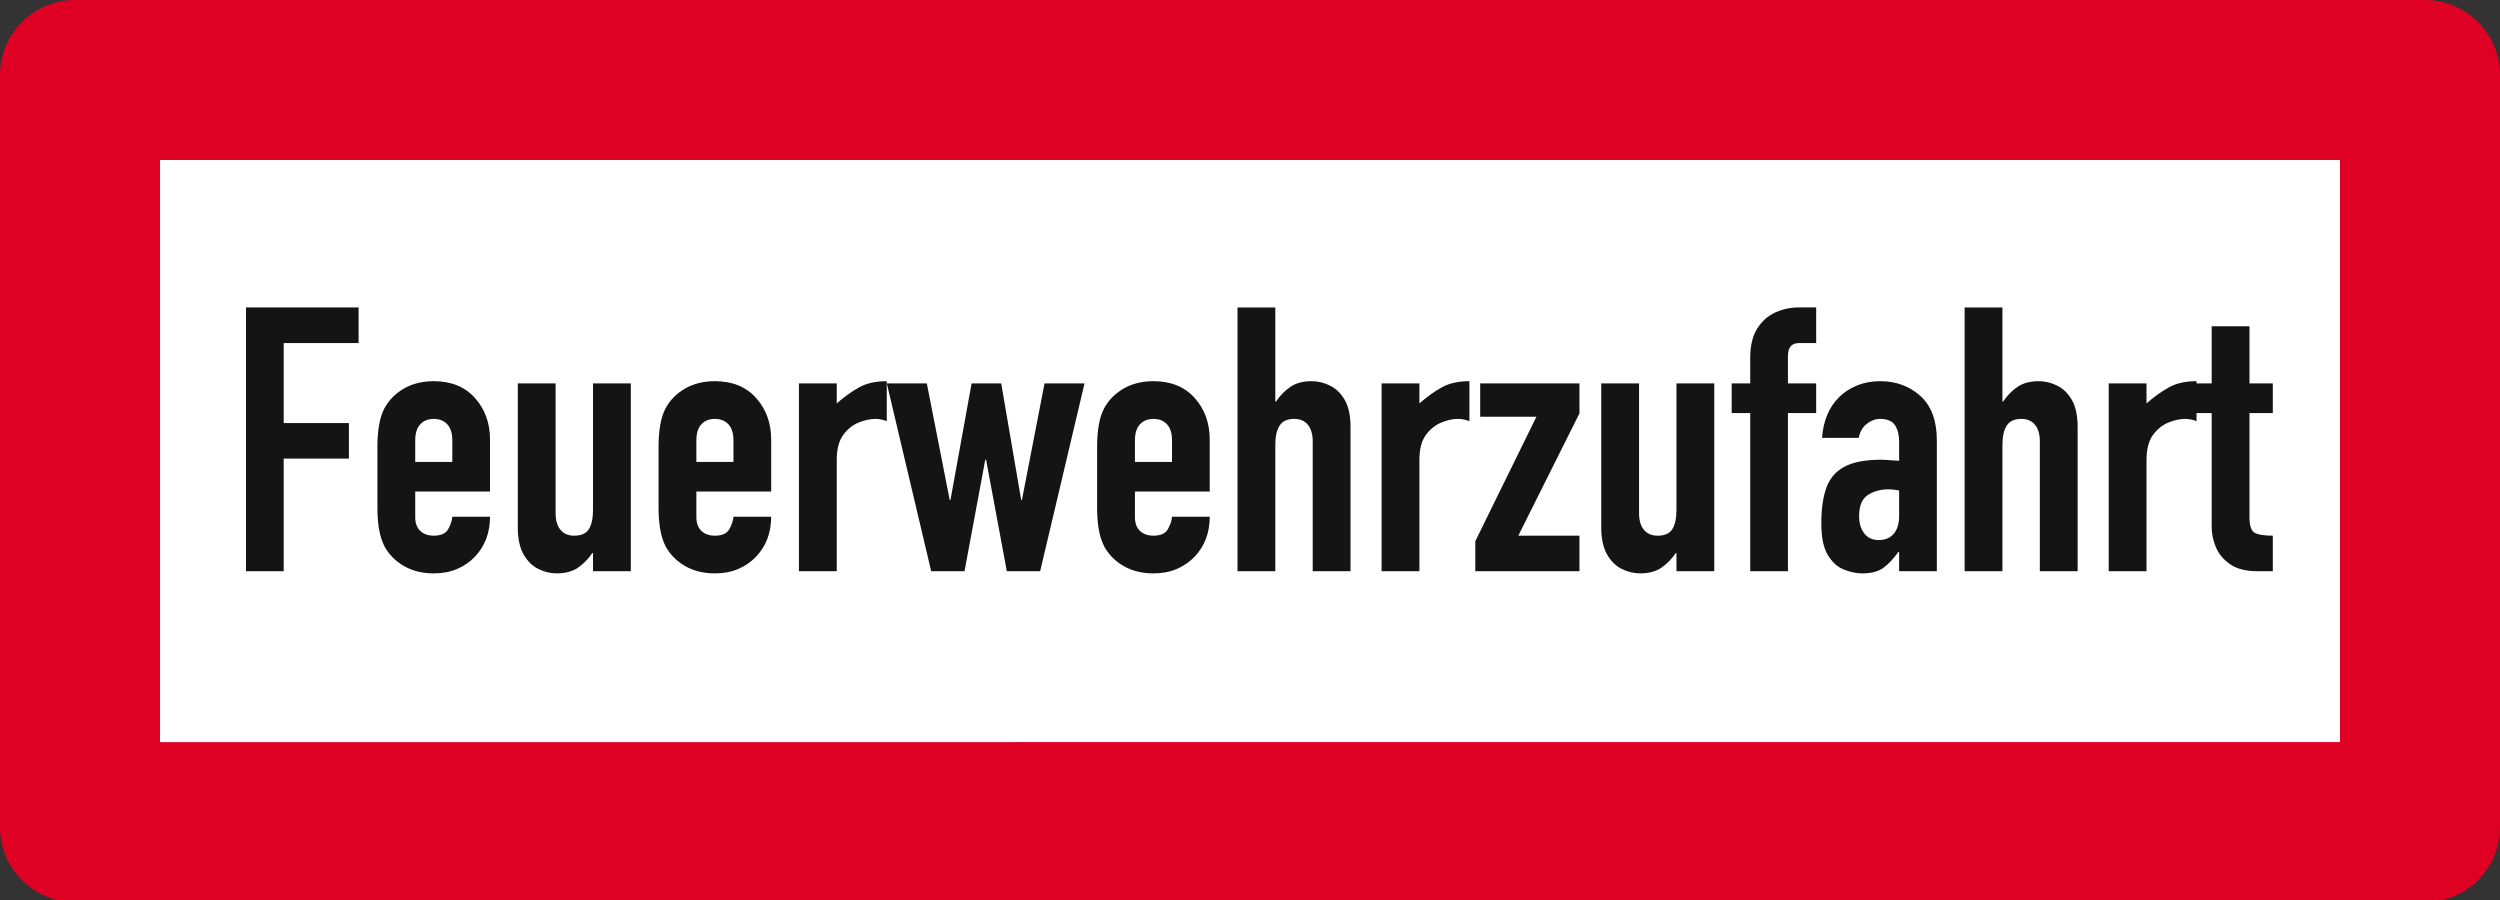
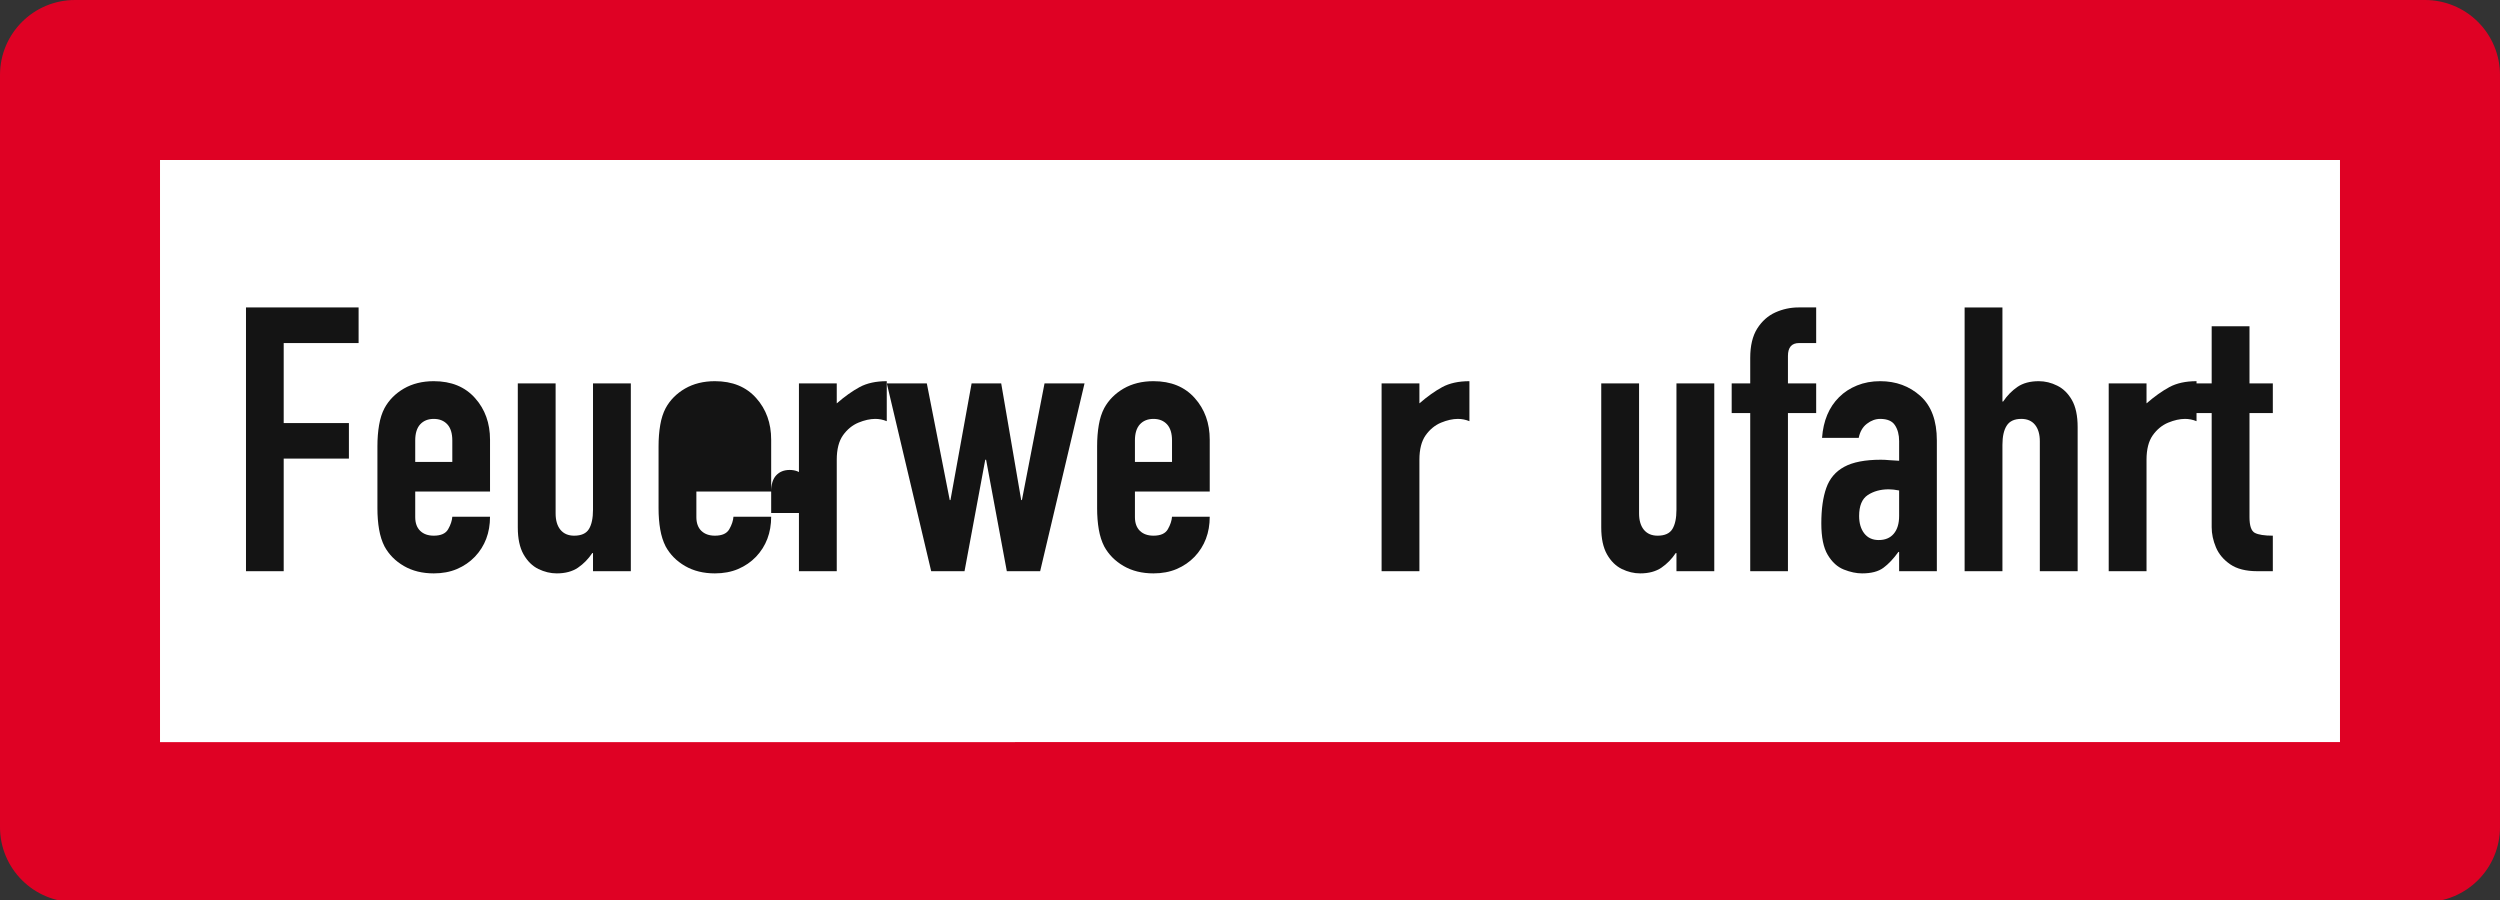
<svg xmlns="http://www.w3.org/2000/svg" xmlns:ns1="http://sodipodi.sourceforge.net/DTD/sodipodi-0.dtd" xmlns:ns2="http://www.inkscape.org/namespaces/inkscape" width="499.958" zoomAndPan="magnify" viewBox="0 0 374.969 135" height="180" preserveAspectRatio="xMidYMid" version="1.0" id="svg6107" ns1:docname="DIN 4066 D1.svg">
  <rect x="0" y="0" width="374.969" height="135" fill="#333333" stroke="none" />
  <ns1:namedview id="namedview6109" pagecolor="#ffffff" bordercolor="#000000" borderopacity="0.25" ns2:showpageshadow="2" ns2:pageopacity="0.0" ns2:pagecheckerboard="0" ns2:deskcolor="#d1d1d1" showgrid="false" />
  <defs id="defs5967">
    <clipPath id="56b11ee1b0">
      <path d="M 9.137,125.988 H 365.863 V 253.293 H 9.137 Z m 0,0" clip-rule="nonzero" id="path5958" />
    </clipPath>
    <clipPath id="98099236a2">
      <path d="M 0.016,121.984 H 375 V 256.984 H 0.016 Z m 0,0" clip-rule="nonzero" id="path5961" />
    </clipPath>
    <clipPath id="718d4f11e1">
      <path d="M 11.266,121.984 H 363.734 c 2.984,0 5.844,1.184 7.953,3.293 2.113,2.109 3.297,4.973 3.297,7.953 v 112.809 c 0,2.984 -1.184,5.844 -3.297,7.953 -2.109,2.109 -4.969,3.297 -7.953,3.297 H 11.266 c -6.215,0 -11.25,-5.039 -11.25,-11.25 V 133.23 c 0,-6.211 5.035,-11.246 11.25,-11.246 z m 0,0" clip-rule="nonzero" id="path5964" />
    </clipPath>
  </defs>
  <g clip-path="url(#56b11ee1b0)" id="g5971" transform="translate(-0.016,-121.984)">
    <path fill="#ffffff" d="M 9.137,125.988 H 365.684 V 253.293 H 9.137 Z m 0,0" fill-opacity="1" fill-rule="nonzero" id="path5969" />
  </g>
  <g clip-path="url(#98099236a2)" id="g5977" transform="translate(-0.016,-121.984)">
    <g clip-path="url(#718d4f11e1)" id="g5975">
      <path stroke-linecap="butt" transform="matrix(0.75,0,0,0.75,0.016,121.983)" fill="none" stroke-linejoin="miter" d="M 15,0.002 H 484.958 c 3.979,0 7.792,1.578 10.604,4.391 2.818,2.812 4.396,6.63 4.396,10.604 V 165.409 c 0,3.979 -1.578,7.792 -4.396,10.604 -2.812,2.812 -6.625,4.396 -10.604,4.396 H 15 c -8.286,0 -15,-6.719 -15,-15 V 14.997 c 0,-8.281 6.714,-14.995 15,-14.995 z m 0,0" stroke="#df0124" stroke-width="64" stroke-opacity="1" stroke-miterlimit="4" id="path5973" />
    </g>
  </g>
  <g fill="#141414" fill-opacity="1" id="g5985" transform="translate(-0.016,-121.984)">
    <g transform="translate(34.239,207.657)" id="g5983">
      <g id="g5981">
        <path d="M 2.672,0 V -39.562 H 19.562 v 5.344 H 8.328 v 12 h 9.781 v 5.328 H 8.328 V 0 Z m 0,0" id="path5979" />
      </g>
    </g>
  </g>
  <g fill="#141414" fill-opacity="1" id="g5993" transform="translate(-0.016,-121.984)">
    <g transform="translate(54.795,207.657)" id="g5991">
      <g id="g5989">
        <path d="M 18.719,-11.953 H 7.5 v 3.844 c 0,0.887 0.25,1.574 0.75,2.062 0.5,0.48 1.176,0.719 2.031,0.719 1.07,0 1.789,-0.32 2.156,-0.969 0.375,-0.656 0.582,-1.281 0.625,-1.875 h 5.656 c 0,2.406 -0.758,4.406 -2.266,6 -0.75,0.781 -1.648,1.398 -2.688,1.844 -1.031,0.438 -2.195,0.656 -3.484,0.656 -1.711,0 -3.203,-0.367 -4.484,-1.109 C 4.523,-1.52 3.555,-2.5 2.891,-3.719 c -0.375,-0.738 -0.648,-1.586 -0.812,-2.547 -0.168,-0.969 -0.25,-2.031 -0.25,-3.188 v -9.266 c 0,-1.156 0.082,-2.223 0.25,-3.203 0.164,-0.977 0.438,-1.82 0.812,-2.531 0.664,-1.219 1.633,-2.195 2.906,-2.938 C 7.078,-28.129 8.57,-28.5 10.281,-28.5 c 2.625,0 4.688,0.844 6.188,2.531 1.5,1.68 2.25,3.762 2.25,6.25 z M 7.5,-19.609 v 3.219 h 5.562 v -3.219 c 0,-1.07 -0.25,-1.879 -0.75,-2.422 -0.5,-0.539 -1.18,-0.812 -2.031,-0.812 -0.855,0 -1.531,0.273 -2.031,0.812 -0.5,0.543 -0.75,1.352 -0.75,2.422 z m 0,0" id="path5987" />
      </g>
    </g>
  </g>
  <g fill="#141414" fill-opacity="1" id="g6001" transform="translate(-0.016,-121.984)">
    <g transform="translate(75.351,207.657)" id="g5999">
      <g id="g5997">
        <path d="M 19.281,-28.172 V 0 H 13.609 V -2.719 H 13.5 c -0.594,0.887 -1.309,1.617 -2.141,2.188 -0.836,0.57 -1.898,0.859 -3.188,0.859 -0.93,0 -1.844,-0.219 -2.75,-0.656 C 4.516,-0.773 3.77,-1.508 3.188,-2.531 2.613,-3.551 2.328,-4.895 2.328,-6.562 V -28.172 H 8 v 19.5 c 0,1.043 0.238,1.859 0.719,2.453 0.488,0.594 1.176,0.891 2.062,0.891 1.07,0 1.812,-0.332 2.219,-1 0.406,-0.664 0.609,-1.629 0.609,-2.891 v -18.953 z m 0,0" id="path5995" />
      </g>
    </g>
  </g>
  <g fill="#141414" fill-opacity="1" id="g6009" transform="translate(-0.016,-121.984)">
    <g transform="translate(96.963,207.657)" id="g6007">
      <g id="g6005">
-         <path d="M 18.719,-11.953 H 7.5 v 3.844 c 0,0.887 0.25,1.574 0.75,2.062 0.5,0.48 1.176,0.719 2.031,0.719 1.07,0 1.789,-0.32 2.156,-0.969 0.375,-0.656 0.582,-1.281 0.625,-1.875 h 5.656 c 0,2.406 -0.758,4.406 -2.266,6 -0.75,0.781 -1.648,1.398 -2.688,1.844 -1.031,0.438 -2.195,0.656 -3.484,0.656 -1.711,0 -3.203,-0.367 -4.484,-1.109 C 4.523,-1.52 3.555,-2.5 2.891,-3.719 c -0.375,-0.738 -0.648,-1.586 -0.812,-2.547 -0.168,-0.969 -0.25,-2.031 -0.25,-3.188 v -9.266 c 0,-1.156 0.082,-2.223 0.25,-3.203 0.164,-0.977 0.438,-1.82 0.812,-2.531 0.664,-1.219 1.633,-2.195 2.906,-2.938 C 7.078,-28.129 8.57,-28.5 10.281,-28.5 c 2.625,0 4.688,0.844 6.188,2.531 1.5,1.68 2.25,3.762 2.25,6.25 z M 7.5,-19.609 v 3.219 h 5.562 v -3.219 c 0,-1.07 -0.25,-1.879 -0.75,-2.422 -0.5,-0.539 -1.18,-0.812 -2.031,-0.812 -0.855,0 -1.531,0.273 -2.031,0.812 -0.5,0.543 -0.75,1.352 -0.75,2.422 z m 0,0" id="path6003" />
+         <path d="M 18.719,-11.953 H 7.5 v 3.844 c 0,0.887 0.25,1.574 0.75,2.062 0.5,0.48 1.176,0.719 2.031,0.719 1.07,0 1.789,-0.32 2.156,-0.969 0.375,-0.656 0.582,-1.281 0.625,-1.875 h 5.656 c 0,2.406 -0.758,4.406 -2.266,6 -0.75,0.781 -1.648,1.398 -2.688,1.844 -1.031,0.438 -2.195,0.656 -3.484,0.656 -1.711,0 -3.203,-0.367 -4.484,-1.109 C 4.523,-1.52 3.555,-2.5 2.891,-3.719 c -0.375,-0.738 -0.648,-1.586 -0.812,-2.547 -0.168,-0.969 -0.25,-2.031 -0.25,-3.188 v -9.266 c 0,-1.156 0.082,-2.223 0.25,-3.203 0.164,-0.977 0.438,-1.82 0.812,-2.531 0.664,-1.219 1.633,-2.195 2.906,-2.938 C 7.078,-28.129 8.57,-28.5 10.281,-28.5 c 2.625,0 4.688,0.844 6.188,2.531 1.5,1.68 2.25,3.762 2.25,6.25 z v 3.219 h 5.562 v -3.219 c 0,-1.07 -0.25,-1.879 -0.75,-2.422 -0.5,-0.539 -1.18,-0.812 -2.031,-0.812 -0.855,0 -1.531,0.273 -2.031,0.812 -0.5,0.543 -0.75,1.352 -0.75,2.422 z m 0,0" id="path6003" />
      </g>
    </g>
  </g>
  <g fill="#141414" fill-opacity="1" id="g6017" transform="translate(-0.016,-121.984)">
    <g transform="translate(117.519,207.657)" id="g6015">
      <g id="g6013">
        <path d="M 2.328,0 V -28.172 H 8 v 3 c 1.188,-1.031 2.328,-1.844 3.422,-2.438 C 12.516,-28.203 13.875,-28.5 15.5,-28.5 v 6 c -0.555,-0.227 -1.125,-0.344 -1.719,-0.344 -0.781,0 -1.625,0.188 -2.531,0.562 -0.906,0.375 -1.68,1.008 -2.312,1.891 C 8.312,-19.504 8,-18.281 8,-16.719 V 0 Z m 0,0" id="path6011" />
      </g>
    </g>
  </g>
  <g fill="#141414" fill-opacity="1" id="g6025" transform="translate(-0.016,-121.984)">
    <g transform="translate(132.964,207.657)" id="g6023">
      <g id="g6021">
        <path d="M 29.719,-28.172 23.062,0 h -5 l -3.109,-16.719 h -0.125 L 11.719,0 h -5 L 0.062,-28.172 h 6 l 3.438,17.5 h 0.109 l 3.172,-17.5 h 4.438 l 3,17.5 h 0.109 l 3.391,-17.5 z m 0,0" id="path6019" />
      </g>
    </g>
  </g>
  <g fill="#141414" fill-opacity="1" id="g6033" transform="translate(-0.016,-121.984)">
    <g transform="translate(162.742,207.657)" id="g6031">
      <g id="g6029">
        <path d="M 18.719,-11.953 H 7.5 v 3.844 c 0,0.887 0.25,1.574 0.75,2.062 0.5,0.48 1.176,0.719 2.031,0.719 1.07,0 1.789,-0.32 2.156,-0.969 0.375,-0.656 0.582,-1.281 0.625,-1.875 h 5.656 c 0,2.406 -0.758,4.406 -2.266,6 -0.75,0.781 -1.648,1.398 -2.688,1.844 -1.031,0.438 -2.195,0.656 -3.484,0.656 -1.711,0 -3.203,-0.367 -4.484,-1.109 C 4.523,-1.52 3.555,-2.5 2.891,-3.719 c -0.375,-0.738 -0.648,-1.586 -0.812,-2.547 -0.168,-0.969 -0.25,-2.031 -0.25,-3.188 v -9.266 c 0,-1.156 0.082,-2.223 0.25,-3.203 0.164,-0.977 0.438,-1.82 0.812,-2.531 0.664,-1.219 1.633,-2.195 2.906,-2.938 C 7.078,-28.129 8.57,-28.5 10.281,-28.5 c 2.625,0 4.688,0.844 6.188,2.531 1.5,1.68 2.25,3.762 2.25,6.25 z M 7.5,-19.609 v 3.219 h 5.562 v -3.219 c 0,-1.07 -0.25,-1.879 -0.75,-2.422 -0.5,-0.539 -1.18,-0.812 -2.031,-0.812 -0.855,0 -1.531,0.273 -2.031,0.812 -0.5,0.543 -0.75,1.352 -0.75,2.422 z m 0,0" id="path6027" />
      </g>
    </g>
  </g>
  <g fill="#141414" fill-opacity="1" id="g6041" transform="translate(-0.016,-121.984)">
    <g transform="translate(183.298,207.657)" id="g6039">
      <g id="g6037">
-         <path d="M 2.328,0 V -39.562 H 8 v 14.109 h 0.109 c 0.594,-0.883 1.305,-1.613 2.141,-2.188 0.832,-0.57 1.898,-0.859 3.203,-0.859 0.957,0 1.879,0.227 2.766,0.672 0.895,0.438 1.629,1.156 2.203,2.156 0.57,1 0.859,2.355 0.859,4.062 V 0 h -5.672 v -19.5 c 0,-1.039 -0.242,-1.859 -0.719,-2.453 -0.48,-0.594 -1.168,-0.891 -2.062,-0.891 -1.031,0 -1.762,0.34 -2.188,1.016 C 8.211,-21.16 8,-20.203 8,-18.953 V 0 Z m 0,0" id="path6035" />
-       </g>
+         </g>
    </g>
  </g>
  <g fill="#141414" fill-opacity="1" id="g6049" transform="translate(-0.016,-121.984)">
    <g transform="translate(204.91,207.657)" id="g6047">
      <g id="g6045">
        <path d="M 2.328,0 V -28.172 H 8 v 3 c 1.188,-1.031 2.328,-1.844 3.422,-2.438 C 12.516,-28.203 13.875,-28.5 15.5,-28.5 v 6 c -0.555,-0.227 -1.125,-0.344 -1.719,-0.344 -0.781,0 -1.625,0.188 -2.531,0.562 -0.906,0.375 -1.68,1.008 -2.312,1.891 C 8.312,-19.504 8,-18.281 8,-16.719 V 0 Z m 0,0" id="path6043" />
      </g>
    </g>
  </g>
  <g fill="#141414" fill-opacity="1" id="g6057" transform="translate(-0.016,-121.984)">
    <g transform="translate(220.354,207.657)" id="g6055">
      <g id="g6053">
-         <path d="m 0.938,0 v -4.5 l 9.172,-18.672 h -8.438 v -5 H 16.562 v 4.5 L 7.391,-5.328 H 16.562 V 0 Z m 0,0" id="path6051" />
-       </g>
+         </g>
    </g>
  </g>
  <g fill="#141414" fill-opacity="1" id="g6065" transform="translate(-0.016,-121.984)">
    <g transform="translate(237.855,207.657)" id="g6063">
      <g id="g6061">
        <path d="M 19.281,-28.172 V 0 H 13.609 V -2.719 H 13.5 c -0.594,0.887 -1.309,1.617 -2.141,2.188 -0.836,0.57 -1.898,0.859 -3.188,0.859 -0.93,0 -1.844,-0.219 -2.75,-0.656 C 4.516,-0.773 3.77,-1.508 3.188,-2.531 2.613,-3.551 2.328,-4.895 2.328,-6.562 V -28.172 H 8 v 19.5 c 0,1.043 0.238,1.859 0.719,2.453 0.488,0.594 1.176,0.891 2.062,0.891 1.07,0 1.812,-0.332 2.219,-1 0.406,-0.664 0.609,-1.629 0.609,-2.891 v -18.953 z m 0,0" id="path6059" />
      </g>
    </g>
  </g>
  <g fill="#141414" fill-opacity="1" id="g6073" transform="translate(-0.016,-121.984)">
    <g transform="translate(259.466,207.657)" id="g6071">
      <g id="g6069">
        <path d="M 3.062,0 V -23.719 H 0.281 v -4.453 H 3.062 V -32 c 0,-1.812 0.348,-3.273 1.047,-4.391 0.707,-1.113 1.613,-1.922 2.719,-2.422 1.113,-0.5 2.281,-0.75 3.5,-0.75 h 2.625 v 5.344 h -2.562 c -1.117,0 -1.672,0.648 -1.672,1.938 v 4.109 h 4.234 v 4.453 H 8.719 V 0 Z m 0,0" id="path6067" />
      </g>
    </g>
  </g>
  <g fill="#141414" fill-opacity="1" id="g6081" transform="translate(-0.016,-121.984)">
    <g transform="translate(271.8,207.657)" id="g6079">
      <g id="g6077">
        <path d="M 13.062,0 V -2.891 H 12.953 C 12.203,-1.848 11.445,-1.051 10.688,-0.5 9.938,0.051 8.875,0.328 7.5,0.328 6.645,0.328 5.734,0.133 4.766,-0.25 3.805,-0.633 3.004,-1.363 2.359,-2.438 1.711,-3.52 1.391,-5.098 1.391,-7.172 c 0,-2.145 0.25,-3.922 0.75,-5.328 0.5,-1.406 1.395,-2.457 2.688,-3.156 1.301,-0.707 3.133,-1.062 5.5,-1.062 0.414,0 0.828,0.023 1.234,0.062 0.406,0.031 0.906,0.062 1.5,0.094 V -19.5 c 0,-0.969 -0.211,-1.766 -0.625,-2.391 -0.406,-0.633 -1.148,-0.953 -2.219,-0.953 -0.699,0 -1.367,0.246 -2,0.734 C 7.594,-21.629 7.188,-20.926 7,-20 H 1.5 c 0.188,-2.562 1.039,-4.598 2.562,-6.109 0.738,-0.738 1.633,-1.32 2.688,-1.75 C 7.801,-28.285 8.957,-28.5 10.219,-28.5 c 2.375,0 4.383,0.742 6.031,2.219 1.645,1.48 2.469,3.703 2.469,6.672 V 0 Z m 0,-8.281 v -3.828 c -0.594,-0.113 -1.117,-0.172 -1.562,-0.172 -1.219,0 -2.266,0.289 -3.141,0.859 -0.867,0.574 -1.297,1.621 -1.297,3.141 0,1.074 0.254,1.945 0.766,2.609 0.52,0.668 1.242,1 2.172,1 0.969,0 1.719,-0.312 2.25,-0.938 0.539,-0.633 0.812,-1.523 0.812,-2.672 z m 0,0" id="path6075" />
      </g>
    </g>
  </g>
  <g fill="#141414" fill-opacity="1" id="g6089" transform="translate(-0.016,-121.984)">
    <g transform="translate(292.356,207.657)" id="g6087">
      <g id="g6085">
        <path d="M 2.328,0 V -39.562 H 8 v 14.109 h 0.109 c 0.594,-0.883 1.305,-1.613 2.141,-2.188 0.832,-0.57 1.898,-0.859 3.203,-0.859 0.957,0 1.879,0.227 2.766,0.672 0.895,0.438 1.629,1.156 2.203,2.156 0.57,1 0.859,2.355 0.859,4.062 V 0 h -5.672 v -19.5 c 0,-1.039 -0.242,-1.859 -0.719,-2.453 -0.48,-0.594 -1.168,-0.891 -2.062,-0.891 -1.031,0 -1.762,0.34 -2.188,1.016 C 8.211,-21.16 8,-20.203 8,-18.953 V 0 Z m 0,0" id="path6083" />
      </g>
    </g>
  </g>
  <g fill="#141414" fill-opacity="1" id="g6097" transform="translate(-0.016,-121.984)">
    <g transform="translate(313.968,207.657)" id="g6095">
      <g id="g6093">
        <path d="M 2.328,0 V -28.172 H 8 v 3 c 1.188,-1.031 2.328,-1.844 3.422,-2.438 C 12.516,-28.203 13.875,-28.5 15.5,-28.5 v 6 c -0.555,-0.227 -1.125,-0.344 -1.719,-0.344 -0.781,0 -1.625,0.188 -2.531,0.562 -0.906,0.375 -1.68,1.008 -2.312,1.891 C 8.312,-19.504 8,-18.281 8,-16.719 V 0 Z m 0,0" id="path6091" />
      </g>
    </g>
  </g>
  <g fill="#141414" fill-opacity="1" id="g6105" transform="translate(-0.016,-121.984)">
    <g transform="translate(329.412,207.657)" id="g6103">
      <g id="g6101">
        <path d="m 2.328,-28.172 v -8.562 H 8 v 8.562 h 3.5 v 4.453 H 8 V -8.109 C 8,-6.816 8.266,-6.031 8.797,-5.75 9.336,-5.469 10.238,-5.328 11.5,-5.328 V 0 H 9.172 c -1.711,0 -3.062,-0.344 -4.062,-1.031 -1,-0.688 -1.715,-1.535 -2.141,-2.547 -0.43,-1.02 -0.641,-2.031 -0.641,-3.031 V -23.719 H -0.5 v -4.453 z m 0,0" id="path6099" />
      </g>
    </g>
  </g>
</svg>